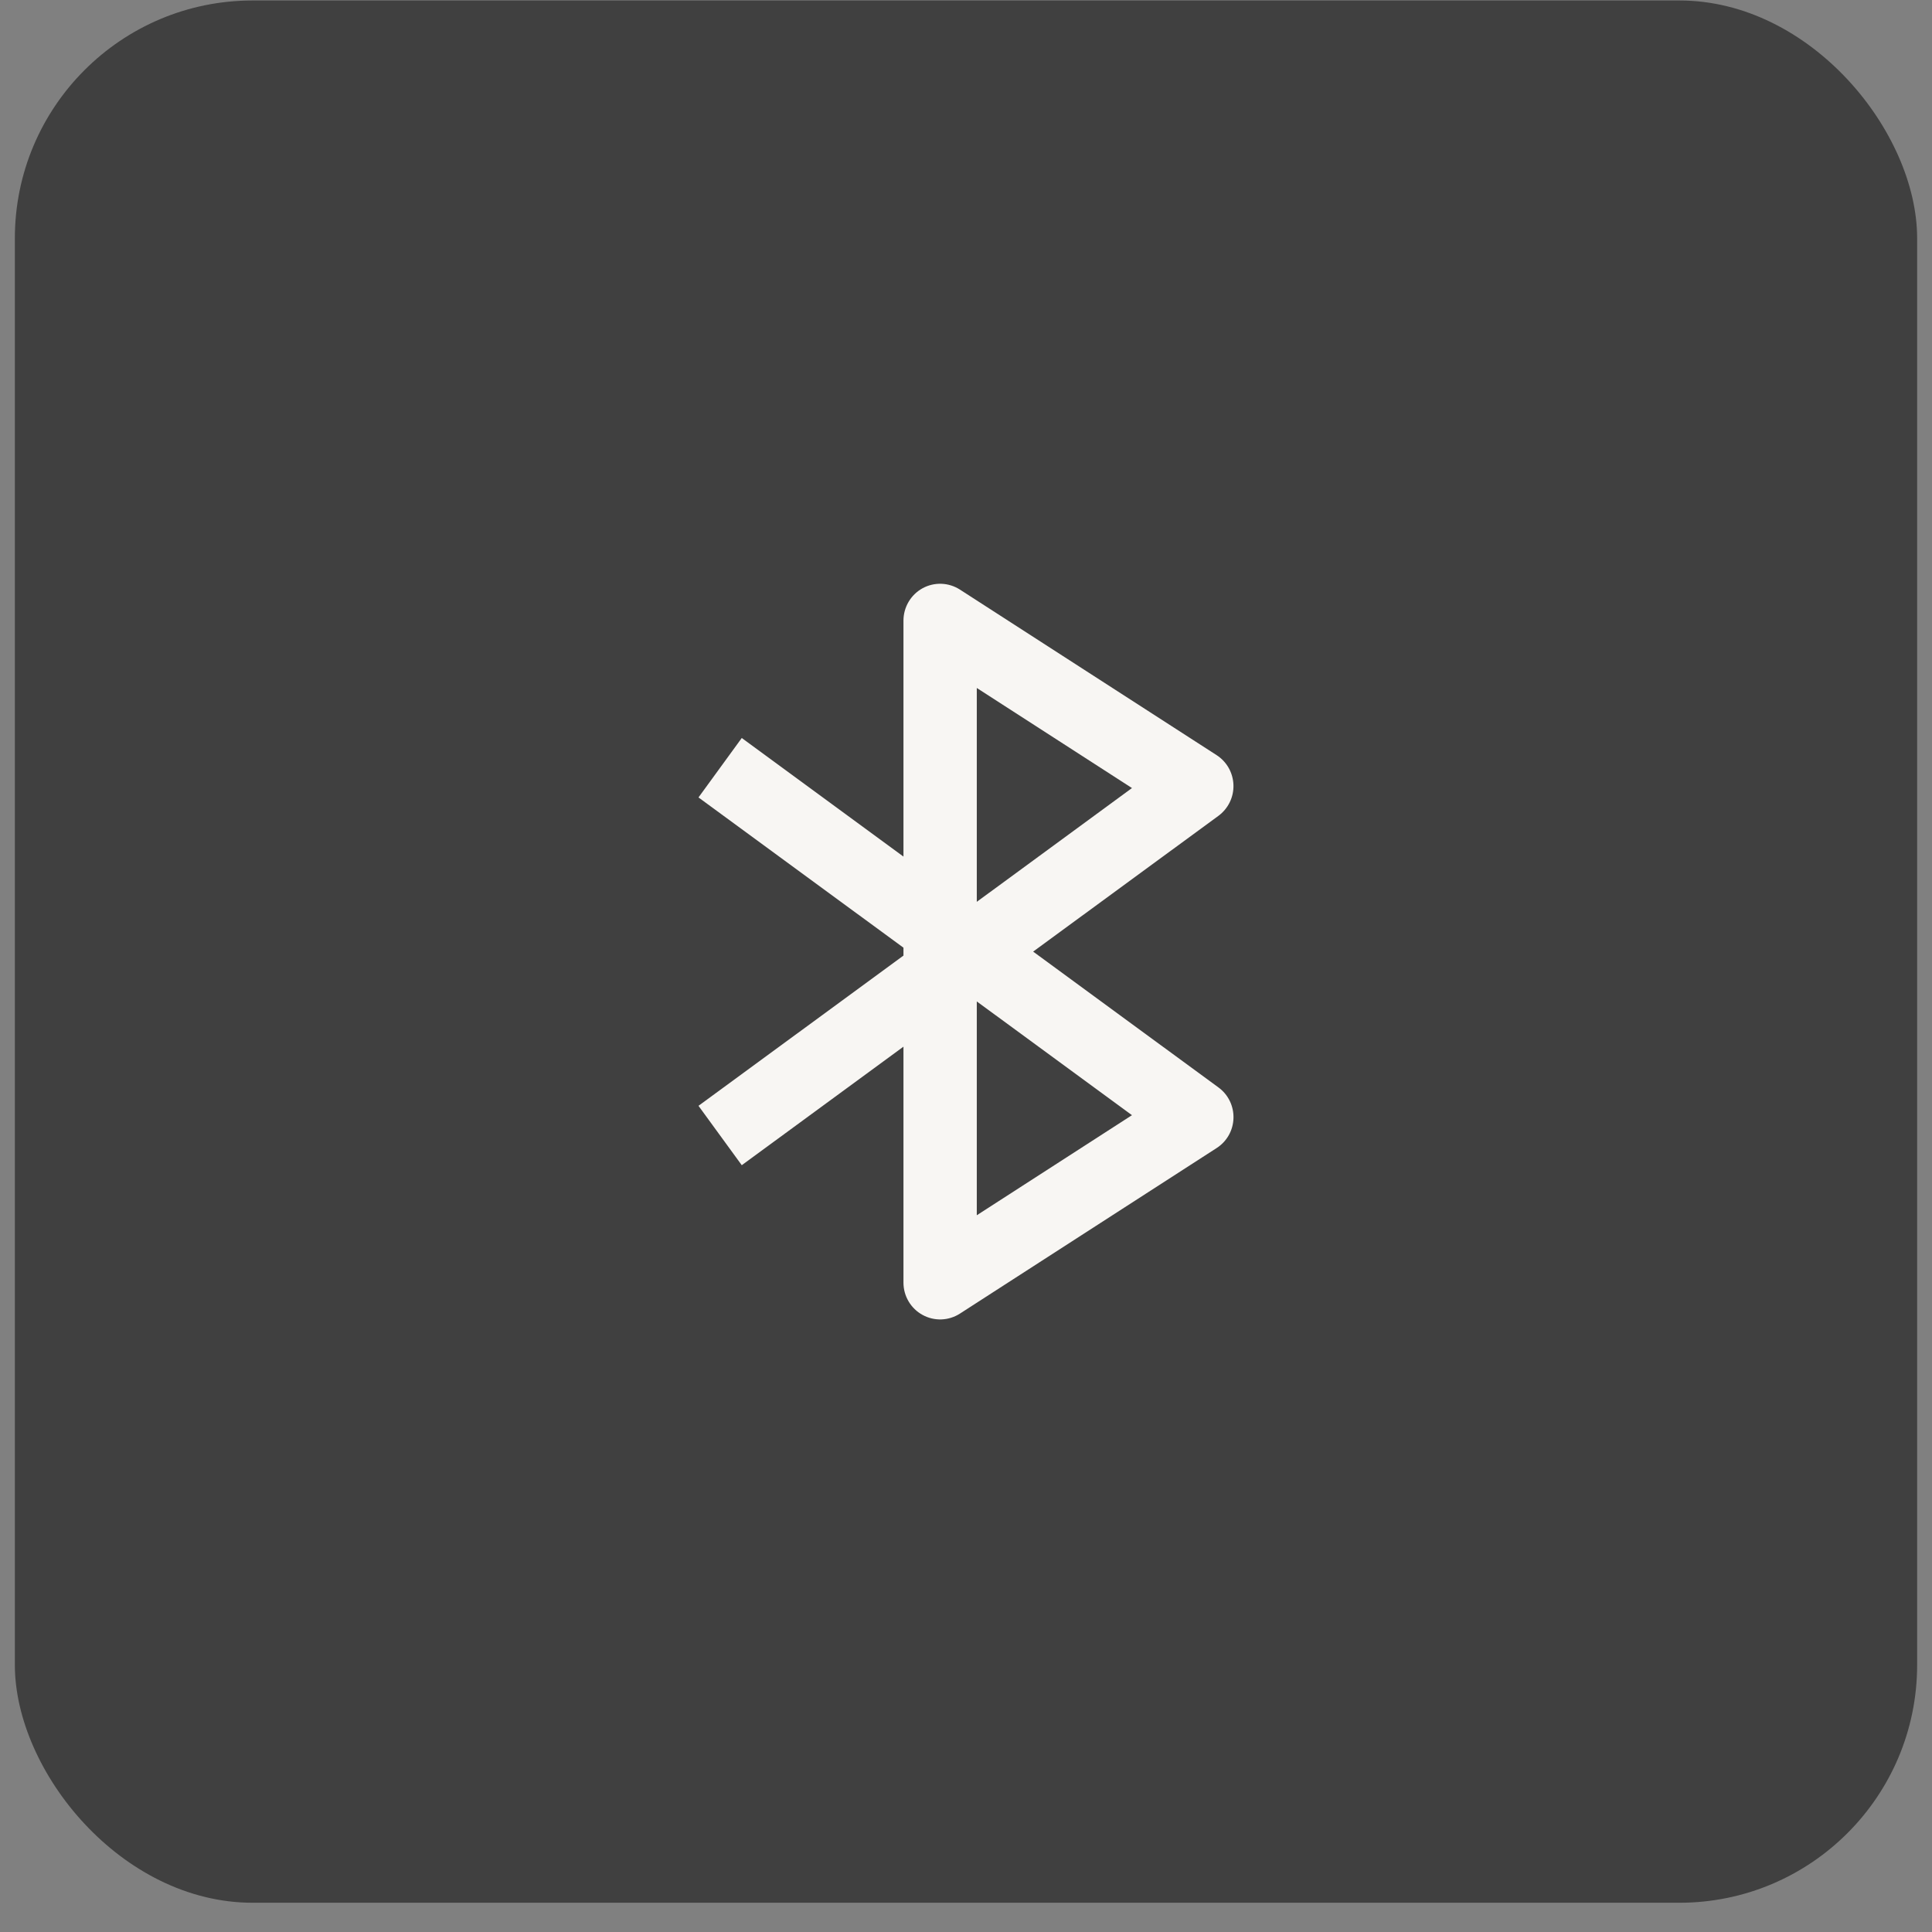
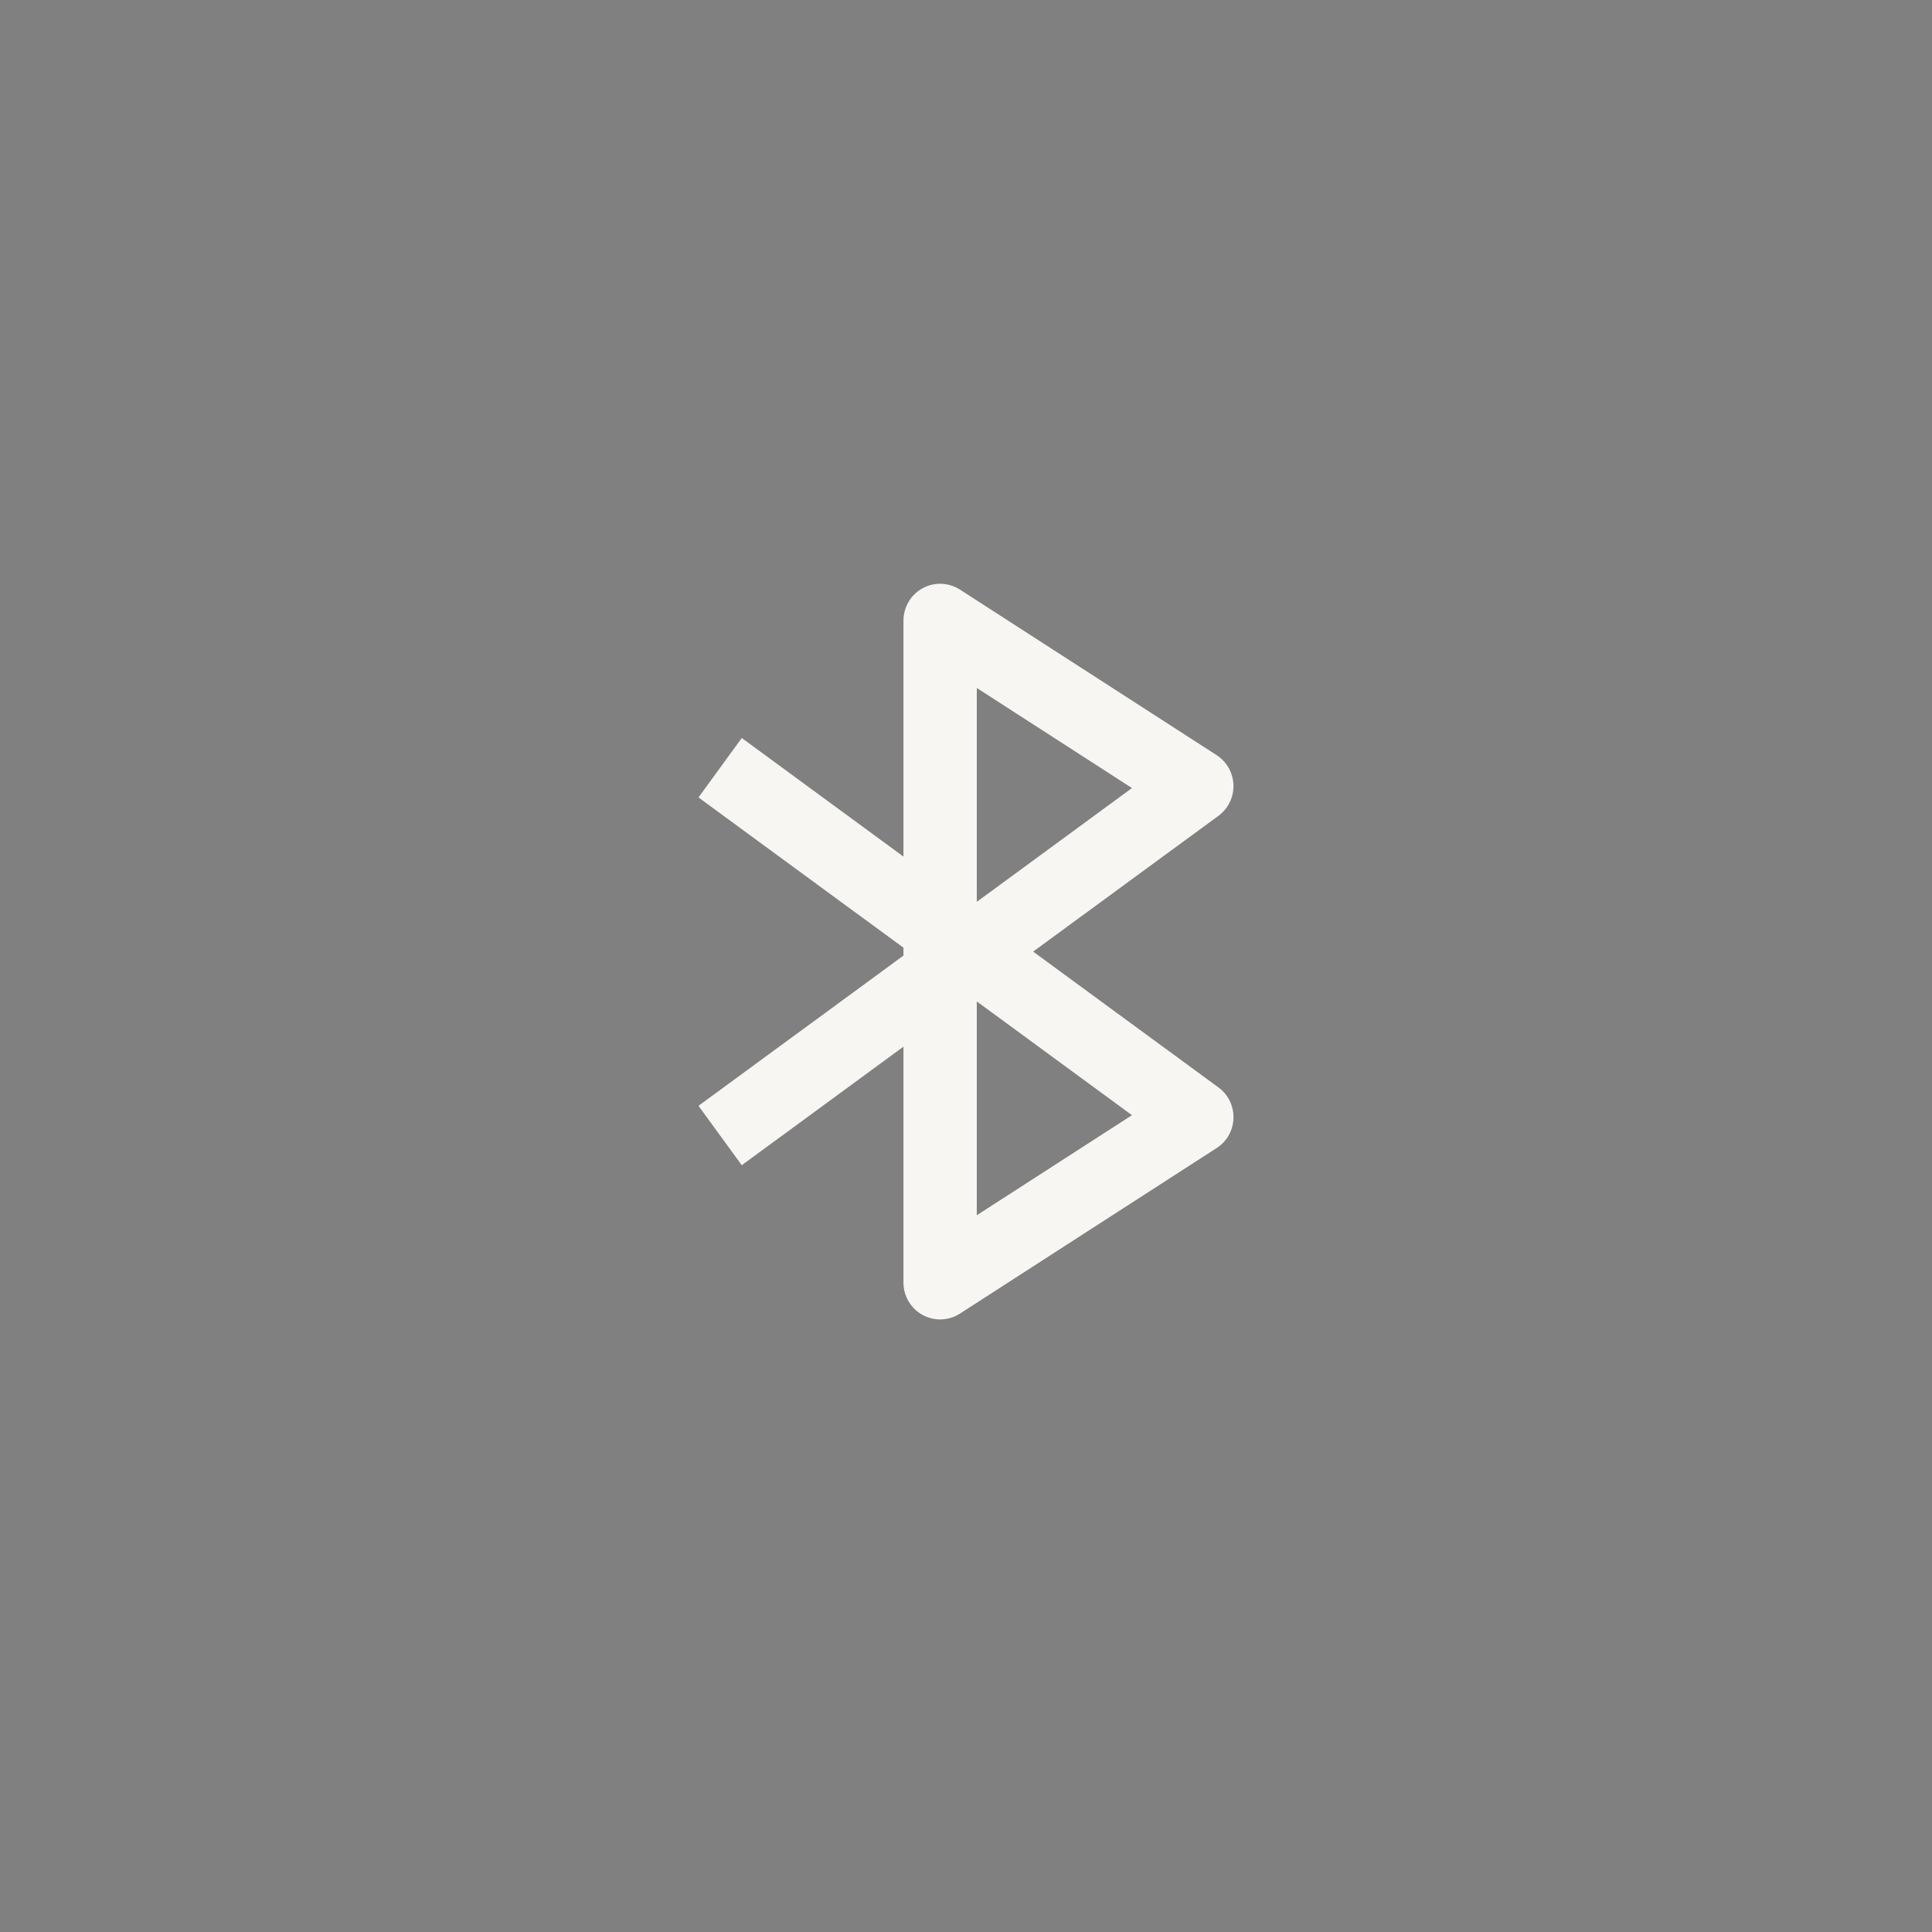
<svg xmlns="http://www.w3.org/2000/svg" width="65" height="65" viewBox="0 0 65 65" fill="none">
  <rect x="0" y="0" width="65" height="65" fill="#808080" stroke="none" />
-   <rect x="0.5" y="0.016" width="64" height="64" rx="8" fill="#404040" />
  <path d="M23.5 37.204L24.956 39.202L30.396 35.214V43.153C30.396 43.376 30.456 43.594 30.569 43.785C30.682 43.976 30.844 44.133 31.039 44.239C31.233 44.346 31.453 44.398 31.674 44.39C31.895 44.382 32.111 44.314 32.297 44.194L40.932 38.625C41.101 38.517 41.241 38.369 41.34 38.194C41.439 38.019 41.493 37.822 41.499 37.621C41.505 37.42 41.462 37.221 41.374 37.04C41.286 36.859 41.155 36.703 40.993 36.585L34.759 32.016L40.993 27.448C41.154 27.329 41.285 27.172 41.373 26.992C41.461 26.811 41.504 26.612 41.498 26.411C41.492 26.21 41.437 26.014 41.339 25.838C41.24 25.663 41.101 25.515 40.932 25.406L32.297 19.837C32.11 19.717 31.895 19.649 31.673 19.641C31.452 19.633 31.232 19.685 31.037 19.792C30.643 20.009 30.396 20.427 30.396 20.879V28.819L24.956 24.829L23.5 26.829L30.396 31.884V32.15L23.5 37.204ZM32.863 23.146L38.084 26.513L32.863 30.341V23.146ZM32.863 33.692L38.084 37.519L32.863 40.886V33.692Z" fill="#F8F6F3" />
</svg>